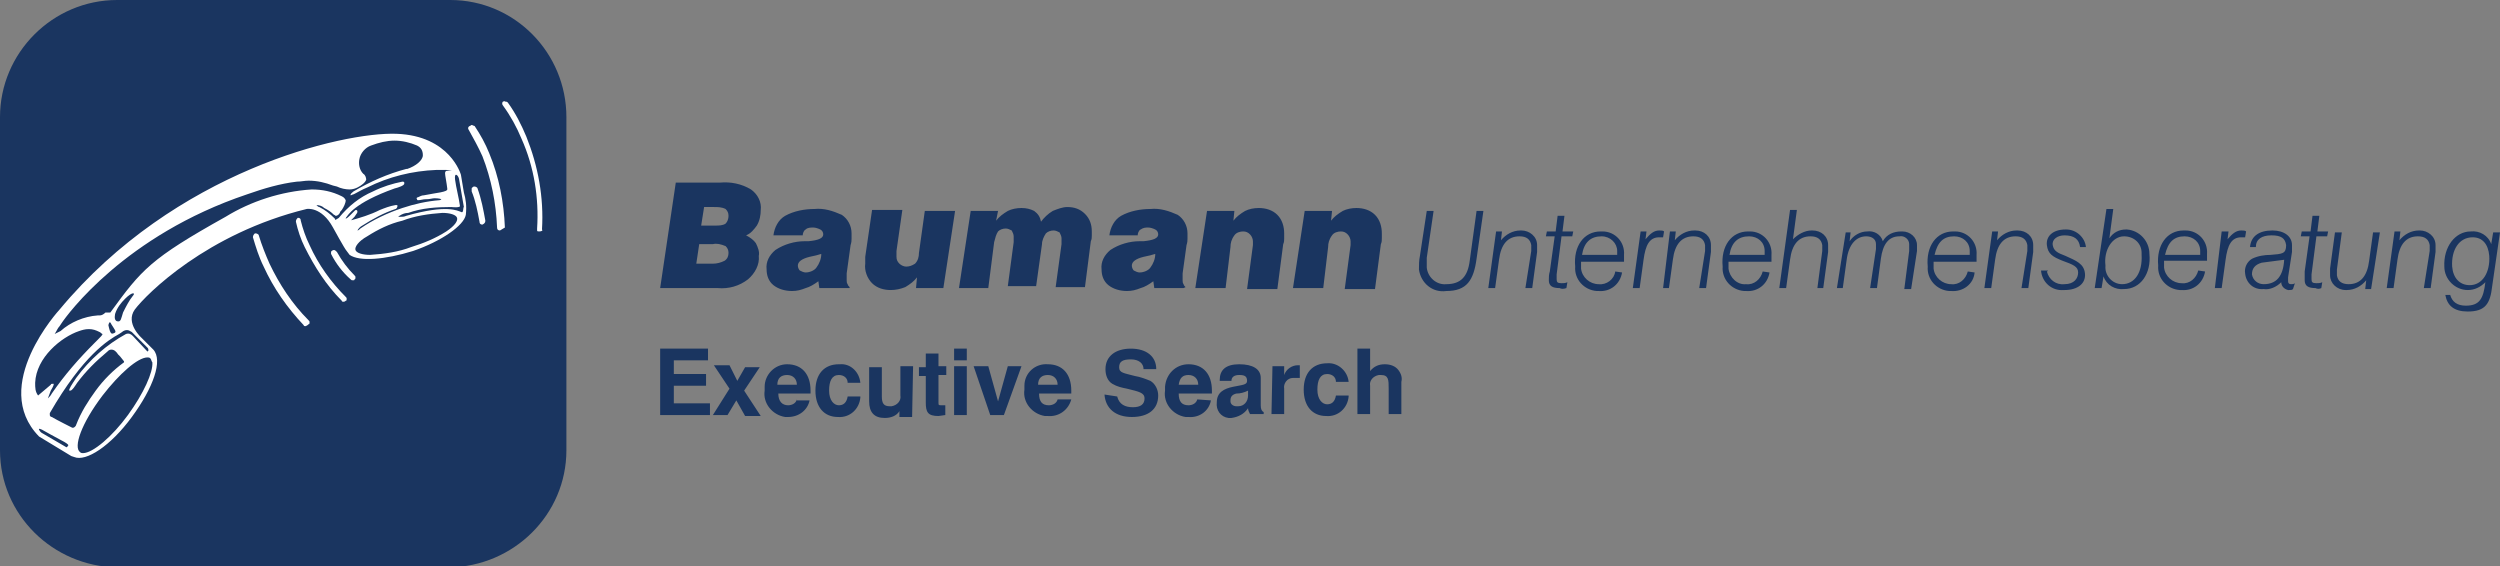
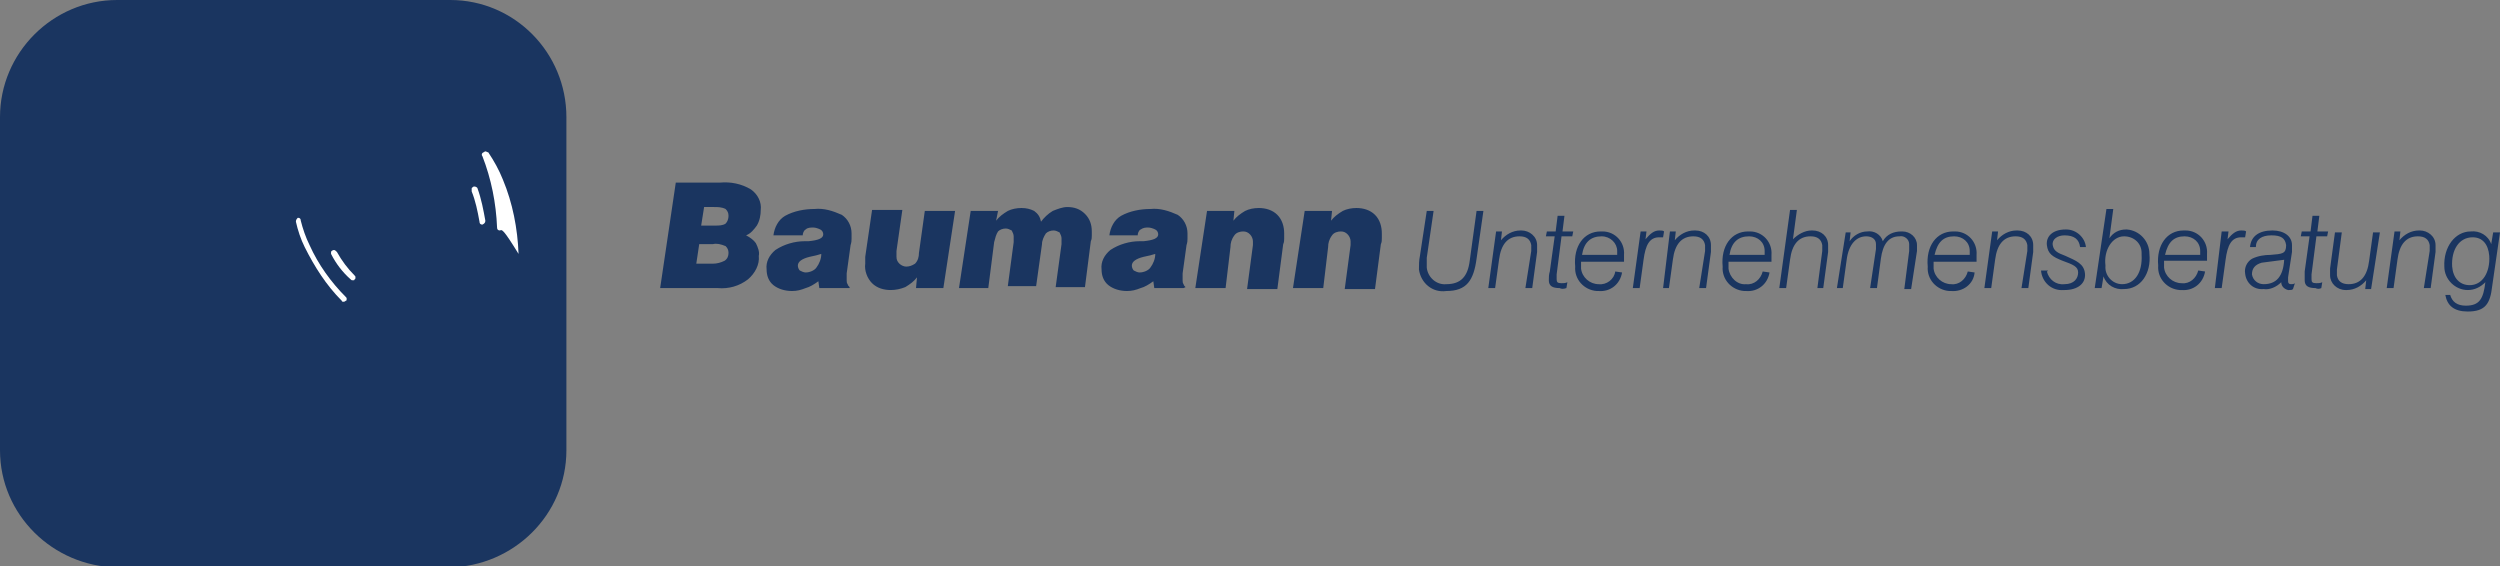
<svg xmlns="http://www.w3.org/2000/svg" xmlns:xlink="http://www.w3.org/1999/xlink" version="1.1" id="Ebene_1" x="0px" y="0px" viewBox="0 0 256 58" style="enable-background:new 0 0 256 58;" xml:space="preserve">
  <rect x="0" y="0" width="256" height="58" fill="#808080" stroke="none" />
  <style type="text/css">
	.st0{clip-path:url(#SVGID_2_);}
	.st1{fill:#1A3560;}
	.st2{fill:#FFFFFF;}
	.st3{clip-path:url(#SVGID_4_);}
</style>
  <title>baumann-ag</title>
  <g>
    <g>
      <defs>
        <rect id="SVGID_1_" width="256" height="58" />
      </defs>
      <clipPath id="SVGID_2_">
        <use xlink:href="#SVGID_1_" style="overflow:visible;" />
      </clipPath>
      <g class="st0">
        <path class="st1" d="M58,46.1c0,6.6-5.4,11.9-12,12H12C5.4,58,0,52.7,0,46.1V12C0,5.4,5.4,0,12,0h34.1C52.7,0,58,5.4,58,12V46.1z     " />
      </g>
    </g>
-     <path class="st2" d="M31.3,33.4c-0.1,0-0.2,0-0.2-0.1c-1.7-1.8-3.1-3.8-4.1-6c-0.5-1-0.8-2-1.1-3c0-0.2,0.1-0.3,0.2-0.4   c0,0,0,0,0,0h0.1c0.1,0,0.3,0.1,0.3,0.2c0.3,1,0.7,2,1.1,2.9c1,2.1,2.3,4.1,4,5.8c0.1,0.1,0.1,0.1,0.1,0.2c0,0.1,0,0.2-0.1,0.2   C31.5,33.3,31.5,33.3,31.3,33.4L31.3,33.4z" />
    <path class="st2" d="M35.2,30.9c-0.1,0-0.2,0-0.2-0.1c-1.6-1.6-2.8-3.5-3.8-5.5c-0.4-0.8-0.7-1.7-0.9-2.6c0-0.2,0.1-0.3,0.2-0.4   c0,0,0,0,0,0l0,0c0.2,0,0.3,0.1,0.3,0.3c0.2,0.8,0.5,1.7,0.9,2.5c0.9,2,2.2,3.8,3.7,5.3c0.1,0.1,0.1,0.1,0.1,0.2   c0,0.1,0,0.2-0.1,0.2C35.3,30.9,35.2,30.9,35.2,30.9L35.2,30.9z" />
    <path class="st2" d="M36.1,28.7c-0.1,0-0.1,0-0.2-0.1c-0.8-0.7-1.5-1.6-2-2.6c0-0.1,0-0.2,0-0.2c0-0.1,0.2-0.2,0.3-0.2   c0.1,0,0.2,0.1,0.3,0.2c0.5,0.9,1.1,1.7,1.8,2.4c0.1,0.1,0.1,0.1,0.1,0.2c0,0.1,0,0.2-0.1,0.2C36.3,28.7,36.3,28.7,36.1,28.7   L36.1,28.7z" />
    <path class="st2" d="M49.4,23c-0.2,0-0.3-0.1-0.3-0.3c-0.2-1.1-0.4-2.1-0.8-3.1c0-0.1,0-0.2,0-0.3c0-0.1,0.1-0.1,0.2-0.2h0.1   c0.1,0,0.3,0.1,0.3,0.2c0.4,1.1,0.6,2.2,0.8,3.3C49.7,22.8,49.6,22.9,49.4,23L49.4,23z" />
-     <path class="st2" d="M51.2,23.6c-0.2,0-0.3-0.1-0.3-0.3c-0.1-2.5-0.6-5-1.5-7.3c-0.4-0.9-0.9-1.8-1.4-2.7c-0.1-0.1-0.1-0.3,0.1-0.4   c0,0,0,0,0,0c0.1,0,0.1-0.1,0.2-0.1c0.1,0,0.2,0.1,0.3,0.1c0.6,0.9,1.1,1.8,1.5,2.8c1,2.4,1.5,5,1.6,7.6   C51.5,23.4,51.4,23.5,51.2,23.6L51.2,23.6L51.2,23.6z" />
+     <path class="st2" d="M51.2,23.6c-0.2,0-0.3-0.1-0.3-0.3c-0.1-2.5-0.6-5-1.5-7.3c-0.1-0.1-0.1-0.3,0.1-0.4   c0,0,0,0,0,0c0.1,0,0.1-0.1,0.2-0.1c0.1,0,0.2,0.1,0.3,0.1c0.6,0.9,1.1,1.8,1.5,2.8c1,2.4,1.5,5,1.6,7.6   C51.5,23.4,51.4,23.5,51.2,23.6L51.2,23.6L51.2,23.6z" />
    <g>
      <defs>
-         <rect id="SVGID_3_" width="256" height="58" />
-       </defs>
+         </defs>
      <clipPath id="SVGID_4_">
        <use xlink:href="#SVGID_3_" style="overflow:visible;" />
      </clipPath>
      <g class="st3">
        <path class="st2" d="M55.2,23.7c-0.1,0-0.2,0-0.2-0.1C55,23.6,55,23.5,55,23.4c0.2-3.1-0.3-6.3-1.6-9.2c-0.5-1.2-1.1-2.3-1.9-3.4     c-0.1-0.1-0.1-0.3,0-0.4c0.1,0,0.2-0.1,0.2,0c0.1,0,0.2,0,0.3,0.1c0.8,1.1,1.4,2.3,1.9,3.5c1.2,3,1.8,6.2,1.6,9.5     C55.6,23.6,55.5,23.7,55.2,23.7L55.2,23.7L55.2,23.7z" />
-         <path class="st2" d="M47.5,19.7c-0.1-0.6-0.3-1.8-0.3-1.8s-1.1-4-6.6-4.2S17.9,17.5,6.1,31.7c0,0-7.2,7.8-2.1,13l3.3,2l0.3,0.1     c1.2,0.5,3.7-1.1,5.9-4.1s3.2-5.8,2.2-6.9l-1.2-1.2c0,0-1.7-1.5-0.7-2.9c1.2-1.6,7.4-7.8,17.6-10.3c0,0,1.5-0.3,2.7,1.9     c0,0,1.2,2.2,1.4,2.4c0.1,0.1,0.2,0.3,0.3,0.4c1,0.7,3.6,0.5,6.5-0.4c2.9-1,5.2-2.6,5.4-3.7C47.8,21.1,47.7,20.4,47.5,19.7     L47.5,19.7z M3.9,40.5L3.9,40.5c-0.3-0.4-0.3-0.8-0.3-1.3c0.1-2.6,2.7-4.7,4.5-5.3c0.3-0.1,0.6-0.2,1-0.2c0.4,0,0.7,0.1,1.1,0.3     c0.2,0.1,0.2,0.2,0.3,0.2c0,0.1-0.2,0.3-0.5,0.6l-0.3,0.3c-1.6,1.6-3.1,3.3-4.4,5.2c-0.1,0.2-0.2,0.3-0.4,0.5     c0.1-0.3,0.2-0.5,0.3-0.8c0.3-0.5,0.3-0.6,0.3-0.7l0,0H5.4c-0.1,0-0.2,0-0.2,0.1L3.9,40.5L3.9,40.5z M6.8,45.8l-2.4-1.4     c-0.2-0.1-0.3-0.2-0.4-0.4c-0.1-0.2,0.3,0,0.3,0s1.6,0.9,2,1.1S7,45.5,7,45.6C6.9,45.7,6.9,45.8,6.8,45.8L6.8,45.8z M15.6,37.1     c0.1,1-0.9,3.2-2.5,5.4s-3.6,3.9-4.6,3.9h0c-0.1,0-0.2,0-0.3-0.1c-0.7-0.5,0.1-2.9,2.3-5.8c1.7-2.2,3.6-3.9,4.6-3.9     c0.1,0,0.2,0,0.3,0.1C15.5,36.8,15.5,37,15.6,37.1z M15.1,35.6c0.1,0.1,0.1,0.2,0.1,0.3c0,0-0.1,0.1-0.1,0.1     c-0.1-0.1-1.5-1.6-1.5-1.6c-0.2-0.2-0.4-0.3-0.7-0.2c-2,1.1-3.7,2.6-5.1,4.5C7.4,39.3,7,39.9,7.1,40l0,0h0.1     c0.2,0,0.5-0.5,0.7-0.8c0.9-1.2,1.9-2.2,3.1-3.2c0.1-0.1,0.2-0.2,0.4-0.2c0.3,0,0.5,0.2,0.7,0.5l0.2,0.2l0.4,0.5c0,0,0,0,0,0.1     c-1.1,0.8-2.1,1.8-2.9,2.9c-0.8,1.1-1.5,2.2-2,3.5c0,0.1-0.2,0.3-0.3,0.3H7.4c0,0-1.6-0.8-2.1-1.1c-0.1,0-0.2-0.1-0.2-0.2     c0-0.1,0-0.1,0-0.2c3.4-5.9,6-7.5,7.1-8.1l0.3-0.2c0.1-0.1,0.3-0.2,0.5-0.2c0.2,0,0.3,0.1,0.5,0.2L15.1,35.6L15.1,35.6z      M11.4,33.2c0.3,0.5,0.6,0.8,0.3,0.9c-0.2,0.1-0.3,0.1-0.4-0.1c-0.1-0.2-0.2-0.7-0.2-0.7S11.2,32.7,11.4,33.2z M13.6,30.3     c-0.4,0.5-0.7,1.1-1,1.7c-0.2,0.6-0.2,1-0.6,0.9s-0.2-0.8-0.2-0.8c0.2-0.6,0.6-1.1,1-1.5C13.6,29.8,13.9,30,13.6,30.3z      M35.9,22.7c0,0,0-0.1,0.1-0.2l0.3-0.3l0.2-0.3c0.1-0.1,0.1-0.2,0.1-0.3c0,0-0.1-0.1-0.1-0.1c-0.1,0-0.1,0-0.2,0.1     c-0.1,0.1-0.2,0.2-0.3,0.3l-0.2,0.2c-0.1,0.1-0.2,0.2-0.4,0.3c0,0,0-0.1,0.1-0.2c0.1-0.1,0.7-1.4,4.9-2.9c0.4-0.1,1-0.3,1-0.5     c0-0.2,0-0.1-0.1-0.2h-0.1c-1,0.2-2,0.5-3,1c-1.4,0.6-2.5,1.5-3.5,2.7c-0.1,0.1-0.2,0.1-0.3,0.2c-0.1,0-0.1,0-0.1-0.1     c-0.5-0.5-1-0.9-1.6-1.2c-0.1,0-0.2-0.1-0.3-0.2l0,0c0.3,0,0.6,0.1,0.8,0.3c0.4,0.2,0.7,0.4,1,0.7c0.1,0,0.1,0.1,0.2,0.1     c0.1,0,0.3-0.1,0.4-0.3c0-0.1,0.1-0.2,0.2-0.3c0.2-0.3,0.4-0.7,0.4-1c-0.1-0.2-0.2-0.3-0.4-0.4c-1-0.5-2-0.7-3.1-0.7     c-3.1,0.2-6.2,1.2-8.8,2.8c-7.7,4.3-8.6,5.4-11.8,9.8L10.8,32c-0.2,0.2-0.4,0.3-0.6,0.3H10c-1.4,0.1-2.8,0.7-3.8,1.6     C6,34,5.8,34.1,5.6,34.2c0.2-0.3,0.3-0.6,0.5-0.8l0.2-0.3c0.6-0.9,6.5-9,19-13.2c1.7-0.6,3.4-1.1,5.1-1.3c0.4,0,0.8-0.1,1.2-0.1     c0.9,0,1.7,0.2,2.5,0.5l0.4,0.1c0.4,0.2,0.9,0.3,1.3,0.3c0.3,0,0.6-0.1,0.8-0.2c0.4-0.2,0.8-0.5,0.9-0.8c0-0.2-0.1-0.5-0.3-0.6     c-0.4-0.4-0.5-1-0.4-1.5c0.1-0.6,0.6-1.2,1.2-1.4c0.8-0.3,1.6-0.5,2.4-0.5c0.8,0,1.6,0.2,2.3,0.5c0.4,0.2,0.6,0.5,0.6,1     c0,0.5-0.7,1.1-1.6,1.4h-0.1c-1.9,0.5-3.7,1.3-5.4,2.3c-0.4,0.3-0.3,0.4-0.3,0.4l0,0l0,0c0.1,0,0.2-0.1,0.3-0.1l0.2-0.1     c0.2-0.1,0.7-0.4,1.2-0.6c2.2-1.1,4.6-1.7,7.1-1.8c0.3,0,0.7,0,1,0l0.6,0.1l0,0H46c-0.1,0-0.2,0-0.3,0c-0.2,0.1-0.1,0.4-0.1,0.5     c0.1,0.5,0.2,1.3,0.2,1.3c0,0,0,0.1,0,0.1c0,0.1-0.2,0.2-0.7,0.3c0,0-1.2,0.2-1.7,0.3c-0.2,0-0.4,0.1-0.6,0.2     c-0.1,0-0.2,0.1-0.1,0.2c0,0.1,0.1,0.1,0.1,0.1c0.3,0,0.5-0.1,0.8-0.1h0.1c0.3,0,0.6-0.1,0.8-0.1c0.5,0,0.7,0.1,0.7,0.1     c0,0-0.1,0.1-0.2,0.1c-1.3,0.1-2.6,0.4-3.8,0.8c-1.5,0.5-3,1.2-4.3,2.1c-0.1,0.1-0.2,0.2-0.3,0.2l0,0c0.1-0.2,0.3-0.4,0.5-0.5     c1.1-0.7,2.2-1.3,3.4-1.7c0.1,0,0.2-0.2,0.2-0.3c0-0.1,0-0.1-0.2-0.1c-0.6,0.1-1.1,0.3-1.6,0.5c-1,0.5-2,0.8-3.1,1.1     c-0.1,0-0.1,0-0.1,0L35.9,22.7z M45.7,23.7c-1.1,0.7-2.3,1.2-3.6,1.6c-1.3,0.5-2.7,0.7-4.2,0.8l0,0c-0.8,0-1.4-0.2-1.5-0.5     c-0.1-0.3,0.3-0.9,1.2-1.4c1.1-0.7,2.3-1.3,3.6-1.6c1.3-0.5,2.7-0.7,4.1-0.8c0.8,0,1.4,0.2,1.5,0.5S46.6,23.1,45.7,23.7z      M47.2,21.7c-0.3-0.1-1.4-0.8-5.6,0.4c-0.2,0.1-0.4,0.1-0.6,0.1c-0.2,0-0.3,0-0.1-0.1c0.3-0.2,0.6-0.3,0.9-0.3     c1.4-0.5,2.9-0.6,4.4-0.6c0,0,0.9,0.1,0.9-0.1c-0.1-0.8-0.4-1.9-0.5-2.7c-0.1-0.8,0.3-0.5,0.4-0.1l0.5,2.9     C47.4,21.2,47.5,21.9,47.2,21.7z" />
      </g>
    </g>
    <path class="st1" d="M72.1,21.2l-0.3,1.9h1.4c0.4,0,0.8,0,1.1-0.2c0.2-0.2,0.3-0.5,0.3-0.8c0-0.3-0.1-0.5-0.3-0.7   c-0.4-0.2-0.8-0.2-1.2-0.2L72.1,21.2z M71.6,25l-0.3,2h1.7c0.4,0,0.8-0.1,1.2-0.3c0.3-0.2,0.4-0.5,0.4-0.8c0-0.3-0.1-0.5-0.3-0.7   C73.8,25,73.4,24.9,73,25H71.6z M73.5,29.5h-5.9l1.6-10.8h4.5c1.1-0.1,2.2,0.1,3.2,0.7c0.7,0.5,1.1,1.3,1,2.1   c0,0.5-0.1,1.1-0.4,1.6c-0.3,0.4-0.6,0.8-1.1,1c0.4,0.2,0.8,0.5,1,0.8c0.2,0.4,0.4,0.9,0.3,1.3c0.1,0.9-0.4,1.8-1.1,2.4   C75.7,29.3,74.6,29.6,73.5,29.5L73.5,29.5z M83.6,27.4c0.3-0.4,0.5-0.9,0.5-1.4c-0.3,0.1-0.7,0.2-1.2,0.3c-0.8,0.2-1.2,0.5-1.2,0.9   c0,0.2,0.1,0.4,0.2,0.5c0.2,0.1,0.4,0.2,0.6,0.2C82.9,27.9,83.4,27.7,83.6,27.4L83.6,27.4z M87,29.5h-3.1l-0.1-0.7   c-0.4,0.3-0.9,0.6-1.3,0.7c-0.5,0.2-0.9,0.3-1.4,0.3c-0.7,0-1.4-0.2-1.9-0.6c-0.5-0.4-0.7-1-0.7-1.6c-0.1-0.8,0.3-1.5,0.9-2   c0.9-0.6,2-0.9,3-0.9h0.4c1-0.1,1.5-0.3,1.5-0.7c0-0.2-0.1-0.4-0.3-0.5c-0.2-0.1-0.5-0.2-0.7-0.2c-0.3,0-0.6,0-0.8,0.2   c-0.2,0.1-0.3,0.4-0.3,0.6h-3c0.1-0.8,0.5-1.6,1.2-2c0.9-0.5,2-0.7,3-0.7c1-0.1,1.9,0.2,2.8,0.6c0.6,0.4,1,1.1,1,1.9   c0,0.2,0,0.3,0,0.5c0,0.2,0,0.4-0.1,0.7l-0.4,2.9c0,0.1,0,0.3,0,0.4c0,0.1,0,0.2,0,0.3c0,0.1,0,0.3,0.1,0.4c0,0.1,0.1,0.2,0.2,0.3   L87,29.5L87,29.5z M96.6,29.5h-2.8l0.1-1.1c-0.3,0.4-0.7,0.7-1.2,1c-0.5,0.2-1,0.3-1.5,0.3c-0.7,0-1.4-0.2-1.9-0.7   c-0.5-0.5-0.8-1.3-0.7-2c0-0.1,0-0.2,0-0.3c0-0.1,0-0.2,0-0.4l0.7-4.8h3.1l-0.6,4.2v0.3c0,0.1,0,0.2,0,0.3c0,0.3,0.1,0.5,0.3,0.7   c0.2,0.2,0.5,0.3,0.7,0.3c0.3,0,0.6-0.1,0.9-0.3c0.3-0.3,0.4-0.7,0.4-1.1l0.6-4.3h3.1L96.6,29.5L96.6,29.5z M101.2,29.5h-3l1.2-7.9   h2.8l-0.2,1c0.3-0.4,0.7-0.7,1.2-1c0.4-0.2,0.9-0.3,1.4-0.3c0.5,0,0.9,0.1,1.3,0.3c0.4,0.3,0.6,0.6,0.7,1.1   c0.3-0.4,0.7-0.8,1.2-1.1c0.5-0.2,1-0.4,1.5-0.4c0.7,0,1.3,0.2,1.8,0.7c0.5,0.5,0.7,1.1,0.7,1.8c0,0.1,0,0.3,0,0.4   c0,0.2,0,0.4-0.1,0.6l-0.6,4.7h-3l0.6-4.4c0-0.1,0-0.2,0-0.3c0-0.1,0-0.2,0-0.3c0-0.2-0.1-0.4-0.2-0.6c-0.2-0.1-0.4-0.2-0.6-0.2   c-0.3,0-0.6,0.1-0.8,0.3c-0.2,0.3-0.4,0.7-0.4,1.1l-0.6,4.3h-2.9l0.6-4.5c0-0.1,0-0.2,0-0.3c0-0.1,0-0.2,0-0.3   c0-0.2-0.1-0.4-0.2-0.6c-0.2-0.1-0.4-0.2-0.6-0.2c-0.3,0-0.6,0.1-0.8,0.3c-0.2,0.3-0.3,0.7-0.4,1.1L101.2,29.5L101.2,29.5z    M117.8,27.4c0.3-0.4,0.5-0.9,0.5-1.4c-0.3,0.1-0.7,0.2-1.2,0.3c-0.8,0.2-1.2,0.5-1.2,0.9c0,0.2,0.1,0.4,0.2,0.5   c0.2,0.1,0.4,0.2,0.6,0.2C117.1,27.9,117.6,27.7,117.8,27.4L117.8,27.4z M121.2,29.5h-3l-0.1-0.7c-0.4,0.3-0.9,0.6-1.3,0.7   c-0.5,0.2-0.9,0.3-1.4,0.3c-0.7,0-1.4-0.2-1.9-0.6c-0.5-0.4-0.7-1-0.7-1.6c-0.1-0.8,0.3-1.5,0.9-2c0.9-0.6,2-0.9,3-0.9h0.4   c1-0.1,1.5-0.3,1.5-0.7c0-0.2-0.1-0.4-0.3-0.5c-0.2-0.1-0.5-0.2-0.7-0.2c-0.3,0-0.5,0-0.8,0.2c-0.2,0.1-0.3,0.4-0.3,0.6h-2.9   c0.1-0.8,0.5-1.6,1.2-2c0.9-0.5,2-0.7,3-0.7c1-0.1,1.9,0.2,2.8,0.6c0.6,0.4,1,1.1,1,1.9c0,0.1,0,0.3,0,0.5c0,0.2,0,0.4-0.1,0.7   l-0.4,2.9c0,0.1,0,0.3,0,0.4c0,0.1,0,0.2,0,0.3c0,0.1,0,0.3,0.1,0.4c0,0.1,0.1,0.2,0.2,0.3L121.2,29.5L121.2,29.5z M125.5,29.5   h-3.1l1.2-7.9h2.8l-0.1,1c0.3-0.4,0.7-0.7,1.2-1c0.4-0.2,0.9-0.3,1.4-0.3c0.7,0,1.4,0.2,1.9,0.7c0.5,0.5,0.7,1.2,0.7,1.9   c0,0.1,0,0.3,0,0.5c0,0.2,0,0.4-0.1,0.6l-0.6,4.6h-3.1l0.6-4.5c0-0.1,0-0.2,0-0.3v-0.1c0-0.2-0.1-0.5-0.3-0.7   c-0.2-0.2-0.4-0.3-0.7-0.3c-0.3,0-0.7,0.1-0.9,0.4c-0.3,0.4-0.4,0.8-0.4,1.2L125.5,29.5L125.5,29.5z M135.5,29.5h-3.1l1.2-7.9h2.8   l-0.1,1c0.3-0.4,0.7-0.7,1.2-1c0.4-0.2,0.9-0.3,1.4-0.3c0.7,0,1.4,0.2,1.9,0.7c0.5,0.5,0.7,1.2,0.7,1.9c0,0.1,0,0.3,0,0.5   c0,0.2,0,0.4-0.1,0.6l-0.6,4.6h-3.1l0.6-4.5c0-0.1,0-0.2,0-0.3c0-0.1,0-0.1,0-0.1c0-0.2-0.1-0.5-0.3-0.7c-0.2-0.2-0.4-0.3-0.7-0.3   c-0.3,0-0.7,0.1-0.9,0.4c-0.3,0.4-0.4,0.8-0.4,1.2L135.5,29.5L135.5,29.5z M146.1,21.6l-0.7,4.6c-0.1,0.5-0.1,0.9-0.1,1.4   c0.2,1.4,1.4,2.4,2.8,2.2c0,0,0,0,0,0c2.1,0,2.8-1.1,3.1-3.3l0.7-4.9h-0.7l-0.7,5.1c-0.2,1.6-0.9,2.4-2.4,2.4c-1,0.1-1.9-0.7-2-1.7   c0,0,0,0,0,0c0-0.3,0-0.7,0-1l0.7-4.8L146.1,21.6z M152.4,29.5h0.7l0.4-2.9c0.2-1.6,0.9-2.4,2.1-2.4c0.7,0,1.1,0.3,1.2,0.9   c0,0.2,0,0.4,0,0.6l-0.6,3.8h0.7l0.5-3.7c0-0.2,0-0.4,0-0.7c0-0.9-0.8-1.5-1.6-1.5c0,0-0.1,0-0.1,0c-0.8,0-1.5,0.4-2,1l0.1-0.9   h-0.6L152.4,29.5L152.4,29.5z M160.4,29.5l0.1-0.6c-0.2,0.1-0.4,0.1-0.6,0.1c-0.4,0-0.5-0.1-0.5-0.4c0-0.2,0-0.3,0-0.5l0.5-3.9h1.1   l0.1-0.5h-1.1l0.2-1.6h-0.7l-0.2,1.6h-0.9l-0.1,0.5h0.9l-0.5,3.6c-0.1,0.3-0.1,0.6-0.1,0.9c0,0.6,0.4,0.8,1.1,0.8   C159.9,29.6,160.1,29.6,160.4,29.5L160.4,29.5z M165.4,27.8c-0.1,0.8-0.9,1.4-1.7,1.3c-0.9,0-1.7-0.7-1.8-1.6c0,0,0-0.1,0-0.1   c0-0.2,0-0.4,0-0.6h4.4c0-0.2,0-0.4,0-0.7c0.1-1.3-0.9-2.4-2.2-2.4c-0.1,0-0.1,0-0.2,0c-1.7,0-2.8,1.5-2.6,3.6   c-0.1,1.3,0.9,2.4,2.2,2.5c0.1,0,0.1,0,0.2,0c1.2,0.1,2.2-0.7,2.4-1.9L165.4,27.8z M162,26.1c0.2-1.3,0.9-1.9,2-1.9   c0.9,0,1.6,0.7,1.6,1.5c0,0,0,0.1,0,0.1c0,0.1,0,0.2,0,0.3H162z M167.2,29.5h0.7l0.4-2.9c0.2-1.5,0.6-2.3,1.6-2.3h0.4l0.1-0.6   c-0.1-0.1-0.3-0.1-0.5-0.1c-0.5,0-0.9,0.3-1.4,0.9l0.1-0.8H168L167.2,29.5L167.2,29.5z M170.3,29.5h0.6l0.4-2.9   c0.2-1.6,0.9-2.4,2.1-2.4c0.7,0,1.1,0.3,1.2,0.9c0,0.2,0,0.4,0,0.6l-0.6,3.8h0.7l0.5-3.7c0-0.2,0-0.4,0-0.7c0-0.9-0.7-1.5-1.6-1.5   c0,0-0.1,0-0.1,0c-0.8,0-1.5,0.4-2,1l0.1-0.9h-0.6L170.3,29.5L170.3,29.5z M180.5,27.8c-0.2,0.8-0.9,1.4-1.7,1.3   c-0.9,0.1-1.7-0.7-1.8-1.6c0,0,0-0.1,0-0.1c0-0.2,0-0.4,0-0.6h4.4c0-0.2,0-0.4,0-0.7c0.1-1.3-0.9-2.4-2.2-2.4c-0.1,0-0.1,0-0.2,0   c-1.7,0-2.8,1.5-2.6,3.6c-0.1,1.3,0.9,2.4,2.2,2.5c0.1,0,0.1,0,0.2,0c1.2,0.1,2.2-0.7,2.4-1.9L180.5,27.8z M177.1,26.1   c0.2-1.3,0.9-1.9,2-1.9c0.9,0,1.6,0.6,1.6,1.5c0,0,0,0.1,0,0.1c0,0.1,0,0.2,0,0.3H177.1z M182.2,29.5h0.7l0.4-2.9   c0.2-1.6,0.9-2.4,2.1-2.4c0.7,0,1.1,0.3,1.2,0.9c0,0.2,0,0.4,0,0.6l-0.5,3.8h0.6l0.5-3.7c0-0.2,0-0.4,0-0.7c0-0.9-0.7-1.5-1.6-1.5   c0,0-0.1,0-0.1,0c-0.7,0-1.4,0.4-1.9,0.9l0.4-3h-0.7L182.2,29.5L182.2,29.5z M188.1,29.5h0.6l0.4-2.9c0.2-1.6,1-2.4,2-2.4   c0.6,0,1,0.3,1,0.8c0,0.2,0,0.3,0,0.5l-0.6,4h0.7l0.4-3c0.2-1.5,0.8-2.3,1.9-2.3c0.5-0.1,1,0.3,1,0.8c0,0,0,0.1,0,0.1   c0,0.2,0,0.4,0,0.6l-0.5,3.9h0.7l0.6-3.9c0-0.2,0-0.4,0-0.6c0-0.8-0.7-1.4-1.5-1.4c0,0-0.1,0-0.1,0c-0.8,0-1.5,0.3-1.9,1   c-0.2-0.7-0.9-1.1-1.6-1c-0.7,0-1.4,0.4-1.8,1l0.1-0.9H189L188.1,29.5L188.1,29.5z M201.5,27.8c-0.2,0.8-0.9,1.4-1.7,1.3   c-0.9,0-1.7-0.7-1.8-1.6c0,0,0-0.1,0-0.1c0-0.2,0-0.4,0-0.6h4.4c0-0.3,0-0.5,0-0.7c0.1-1.3-0.9-2.4-2.2-2.4c-0.1,0-0.1,0-0.2,0   c-1.7,0-2.8,1.5-2.6,3.6c-0.1,1.3,0.9,2.4,2.2,2.5c0.1,0,0.1,0,0.2,0c1.2,0.1,2.3-0.7,2.4-1.9L201.5,27.8z M198.1,26.1   c0.3-1.3,0.9-1.9,2-1.9c0.9,0,1.6,0.6,1.6,1.5c0,0,0,0.1,0,0.1c0,0.1,0,0.2,0,0.3H198.1z M203.2,29.5h0.7l0.4-2.9   c0.2-1.6,0.9-2.4,2.1-2.4c0.7,0,1.1,0.3,1.2,0.9c0,0.2,0,0.4,0,0.6l-0.6,3.8h0.7l0.5-3.7c0-0.2,0-0.4,0-0.7c0-0.9-0.7-1.5-1.6-1.5   c0,0-0.1,0-0.1,0c-0.8,0-1.5,0.4-2,1l0.1-0.9h-0.6L203.2,29.5L203.2,29.5z M209.7,27.7H209c0.1,1.2,1.1,2.1,2.3,2c0,0,0.1,0,0.1,0   c1.4,0,2.2-0.7,2.1-1.7c-0.1-1-0.9-1.3-2-1.8c-0.8-0.3-1.2-0.5-1.3-1.1c-0.1-0.6,0.5-1,1.2-1c1,0,1.5,0.4,1.6,1.2h0.6   c-0.1-1-1-1.8-2-1.8c0,0-0.1,0-0.1,0c-1.3,0-2,0.7-1.9,1.6s0.6,1.2,1.6,1.6c1.1,0.4,1.6,0.6,1.6,1.2c0,0.6-0.4,1.2-1.4,1.2   c-0.9,0.1-1.6-0.5-1.8-1.3C209.7,27.8,209.7,27.7,209.7,27.7z M214.5,29.5h0.7l0.2-1.2c0.3,0.9,1.2,1.4,2.1,1.3   c1.7,0,2.8-1.6,2.6-3.6c0-1.3-1-2.4-2.3-2.5c0,0,0,0-0.1,0c-0.7,0-1.3,0.3-1.7,0.9l0.4-3h-0.7L214.5,29.5L214.5,29.5z M217.5,24.2   c1,0,1.8,0.7,1.8,1.7c0,0.1,0,0.1,0,0.2c0.1,1.8-0.7,3-2,3c-1,0-1.8-0.9-1.7-1.9c0,0,0,0,0,0C215.4,25.6,216.3,24.2,217.5,24.2   L217.5,24.2z M225.1,27.7c-0.2,0.8-0.9,1.4-1.7,1.3c-0.9,0-1.7-0.7-1.8-1.6c0,0,0-0.1,0-0.1c0-0.2,0-0.4,0-0.6h4.4   c0-0.2,0-0.4,0-0.7c0.1-1.3-0.9-2.4-2.2-2.4c-0.1,0-0.1,0-0.2,0c-1.7,0-2.8,1.5-2.6,3.6c-0.1,1.3,0.9,2.4,2.2,2.5   c0.1,0,0.1,0,0.2,0c1.2,0.1,2.2-0.7,2.4-1.9L225.1,27.7z M221.7,26.1c0.3-1.3,0.9-1.9,2-1.9c0.9,0,1.6,0.6,1.6,1.5c0,0,0,0.1,0,0.1   c0,0.1,0,0.2,0,0.3H221.7z M226.8,29.5h0.7l0.4-2.9c0.2-1.5,0.6-2.3,1.6-2.3h0.4l0.1-0.6c-0.1-0.1-0.3-0.1-0.5-0.1   c-0.5,0-0.9,0.3-1.4,0.9l0.1-0.8h-0.7L226.8,29.5L226.8,29.5z M233.6,28.9c0,0.4,0.3,0.7,0.7,0.8c0,0,0.1,0,0.1,0   c0.2,0,0.3,0,0.4-0.1L235,29c-0.1,0.1-0.3,0.1-0.4,0.1c-0.2,0-0.3-0.1-0.3-0.3c0,0,0,0,0-0.1c0-0.1,0-0.2,0-0.3l0.4-2.6   c0-0.2,0-0.5,0-0.7c0-0.9-0.8-1.5-2-1.5c-1.4,0-2.2,0.6-2.3,1.7h0.6c0-0.8,0.6-1.2,1.6-1.2c1,0,1.4,0.3,1.5,1c0,0.9-0.4,0.9-1.6,1   c-0.6,0-1.3,0.1-1.9,0.4c-0.5,0.3-0.8,0.9-0.7,1.5c0.1,1,0.9,1.7,1.9,1.6c0,0,0,0,0,0C232.4,29.7,233.1,29.4,233.6,28.9z    M233.9,26.6c-0.1,1.7-0.8,2.5-2.1,2.5c-0.6,0-1.1-0.4-1.2-1c0-0.6,0.3-1,1-1.2C232.4,26.8,233.1,26.7,233.9,26.6L233.9,26.6z    M237.7,29.5l0.1-0.6c-0.2,0.1-0.4,0.1-0.6,0.1c-0.4,0-0.5-0.1-0.5-0.4c0-0.2,0-0.3,0-0.5l0.5-3.9h1.1l0.1-0.5h-1.1l0.2-1.6h-0.7   l-0.2,1.6h-0.9l-0.1,0.5h0.9l-0.5,3.6c0,0.3,0,0.6,0,0.9c0,0.6,0.4,0.8,1.1,0.8C237.3,29.6,237.5,29.6,237.7,29.5L237.7,29.5z    M243.7,23.8h-0.7l-0.4,2.9c-0.2,1.6-0.9,2.4-2.1,2.4c-0.7,0-1.1-0.3-1.2-0.9c0-0.2,0-0.4,0-0.6l0.5-3.8h-0.7l-0.5,3.7   c0,0.2,0,0.5,0,0.7c0,0.8,0.7,1.5,1.6,1.5c0,0,0.1,0,0.1,0c0.8,0,1.5-0.4,2-1l-0.1,0.9h0.6L243.7,23.8L243.7,23.8z M244.4,29.5h0.7   l0.4-2.9c0.2-1.6,0.9-2.4,2.1-2.4c0.7,0,1.1,0.3,1.2,0.9c0,0.2,0,0.4,0,0.6l-0.6,3.8h0.7l0.5-3.7c0-0.2,0-0.4,0-0.7   c0-0.9-0.8-1.5-1.6-1.5c0,0-0.1,0-0.1,0c-0.8,0-1.5,0.4-2,1l0.1-0.9h-0.6L244.4,29.5L244.4,29.5z M250.4,30.2   c0.2,1.1,0.9,1.7,2.3,1.7c1.8,0,2.3-0.8,2.5-2.6l0.8-5.5h-0.7l-0.2,1.2c-0.3-0.9-1.2-1.4-2.1-1.3c-1.6,0-2.8,1.6-2.7,3.6   c0,1.3,1.1,2.4,2.4,2.4c0.7,0,1.3-0.3,1.8-0.8c-0.2,1.7-0.6,2.4-2,2.4c-0.9,0-1.4-0.4-1.6-1.1L250.4,30.2z M253.2,24.3   c1,0,1.6,0.7,1.7,1.9c0.1,1.7-0.7,3-2,3c-1,0-1.7-0.7-1.8-1.9C251,25.6,251.8,24.3,253.2,24.3L253.2,24.3z" />
-     <path class="st1" d="M67.6,42.5h5.1v-1.2H69v-1.8h3.3v-1.2H69v-1.4h3.5v-1.2h-4.9V42.5L67.6,42.5z M73,42.5h1.5l0.9-1.5l0.9,1.6   h1.6l-1.7-2.6l1.6-2.4h-1.5L75.5,39l-0.8-1.6h-1.6l1.6,2.4L73,42.5L73,42.5z M81.6,40.9c-0.1,0.4-0.5,0.6-0.9,0.6   c-0.6,0-1-0.4-1-1.2H83c0-0.1,0-0.2,0-0.3c0-1.7-0.9-2.7-2.4-2.7c-1.3,0-2.3,1.1-2.3,2.3c0,0.1,0,0.2,0,0.4   c-0.2,1.3,0.8,2.5,2.1,2.7c0.1,0,0.2,0,0.3,0c1.1,0,2-0.7,2.2-1.7H81.6z M79.6,39.4c0-0.7,0.4-1,1-1c0.6,0,1,0.4,1,1H79.6z    M86.8,40.6c-0.1,0.6-0.4,0.9-0.9,0.9s-1-0.5-1-1.5c0-1,0.3-1.6,1-1.6c0.5,0,0.9,0.3,0.9,0.8c0,0,0,0,0,0h1.3c-0.1-1.1-1-2-2.1-1.9   c0,0,0,0-0.1,0c-1.5,0-2.4,1-2.4,2.7c0,1.7,0.9,2.7,2.3,2.7c1.2,0.1,2.2-0.8,2.3-2c0,0,0,0,0-0.1L86.8,40.6z M93.5,37.5h-1.3v3   c0.1,0.5-0.3,1-0.9,1.1c-0.1,0-0.1,0-0.2,0c-0.6,0-0.8-0.3-0.8-1v-3H89v3.5c0,1.1,0.5,1.7,1.6,1.7c0.6,0,1.2-0.2,1.5-0.7v0.6h1.3   L93.5,37.5L93.5,37.5z M96.8,42.5v-1h-0.3c-0.4,0-0.4,0-0.4-0.3v-2.8h0.8v-0.9h-0.8v-1.3h-1.3v1.4h-0.7v0.9h0.7v2.7   c0,1,0.2,1.4,1.3,1.4L96.8,42.5L96.8,42.5z M97.7,36.9H99v-1.2h-1.3L97.7,36.9L97.7,36.9z M97.7,42.5H99v-5h-1.3L97.7,42.5   L97.7,42.5z M101.4,42.5h1.4l1.8-5h-1.4l-1,3.6l-1-3.6h-1.5L101.4,42.5L101.4,42.5z M108.3,40.9c-0.1,0.4-0.5,0.6-0.9,0.6   c-0.7,0-1-0.4-1-1.2h3.3c0-0.1,0-0.2,0-0.3c0-1.7-0.9-2.7-2.4-2.7c-1.3-0.1-2.4,0.9-2.4,2.2c0,0.1,0,0.3,0,0.4   c-0.2,1.3,0.8,2.5,2.1,2.7c0.1,0,0.2,0,0.3,0c1.1,0.1,2.1-0.6,2.4-1.7H108.3z M106.3,39.4c0-0.7,0.4-1,1-1c0.6,0,1,0.4,1,1H106.3z    M113.1,40.4c0.1,1.4,1.1,2.3,2.8,2.3s2.7-0.8,2.7-2.2c0-0.6-0.3-1.2-0.8-1.5c-0.5-0.2-1-0.4-1.6-0.5c-1.1-0.3-1.6-0.3-1.6-0.9   s0.4-0.8,1.2-0.8c0.8,0,1.3,0.4,1.3,1h1.3c0-1.3-1-2.1-2.6-2.1c-1.6,0-2.6,0.8-2.6,2.1c0,0.6,0.2,1.2,0.7,1.5   c0.5,0.3,1,0.4,1.5,0.5c1.2,0.3,1.8,0.4,1.8,1s-0.4,0.9-1.2,0.9s-1.4-0.3-1.6-1.1L113.1,40.4z M122.6,40.9   c-0.1,0.4-0.5,0.6-0.9,0.6c-0.7,0-1-0.4-1-1.2h3.4c0-0.1,0-0.2,0-0.3c0-1.7-0.9-2.7-2.4-2.7c-1.3,0-2.3,1-2.4,2.3   c0,0.1,0,0.2,0,0.4c-0.2,1.3,0.8,2.5,2.1,2.7c0.1,0,0.2,0,0.3,0c1.1,0.1,2.1-0.6,2.3-1.7L122.6,40.9z M120.7,39.4   c0.1-0.7,0.4-1,1-1c0.6,0,1,0.4,1,1H120.7z M127.8,41.8c0,0.2,0.1,0.4,0.2,0.6h1.4v-0.2c-0.2-0.1-0.3-0.3-0.3-0.7v-2.8   c0-0.9-0.8-1.4-2.2-1.4s-2,0.6-2,1.6v0.1h1.2V39c0-0.4,0.3-0.6,0.8-0.6c0.5,0,0.8,0.1,0.8,0.6c0,0.4-0.4,0.4-1.4,0.6   c-1,0.2-1.7,0.6-1.7,1.6c-0.1,0.8,0.4,1.5,1.2,1.6c0.1,0,0.2,0,0.3,0C126.8,42.7,127.4,42.4,127.8,41.8L127.8,41.8z M127.8,40v0.5   c0,0.6-0.4,1.1-1,1.1c-0.1,0-0.1,0-0.2,0c-0.3,0-0.6-0.2-0.6-0.5c0,0,0-0.1,0-0.1c0-0.4,0.2-0.6,0.6-0.7   C127,40.3,127.4,40.2,127.8,40L127.8,40z M130.2,42.4h1.3v-2.6c-0.1-0.5,0.3-1.1,0.9-1.1c0.1,0,0.2,0,0.3,0h0.4v-1.3h-0.2   c-0.6,0-1.2,0.4-1.4,1v-0.9h-1.2L130.2,42.4L130.2,42.4z M136.8,40.5c-0.1,0.6-0.4,0.9-0.9,0.9s-1-0.5-1-1.5s0.3-1.6,1-1.6   c0.5,0,0.9,0.3,0.9,0.8c0,0,0,0,0,0h1.3c-0.1-1.1-1.1-2-2.2-1.9c0,0,0,0,0,0c-1.5,0-2.4,1-2.4,2.7c0,1.7,0.9,2.7,2.3,2.7   c1.2,0.1,2.2-0.8,2.3-2c0,0,0,0,0-0.1L136.8,40.5z M139,42.4h1.3v-2.9c-0.1-0.5,0.3-1,0.9-1.1c0.1,0,0.1,0,0.2,0   c0.8,0,0.8,0.5,0.8,1.4v2.6h1.3v-3.3c0.1-0.4,0-0.8-0.3-1.2c-0.3-0.4-0.8-0.6-1.4-0.6c-0.6,0-1.1,0.2-1.5,0.7v-2.3H139L139,42.4   L139,42.4z" />
  </g>
</svg>